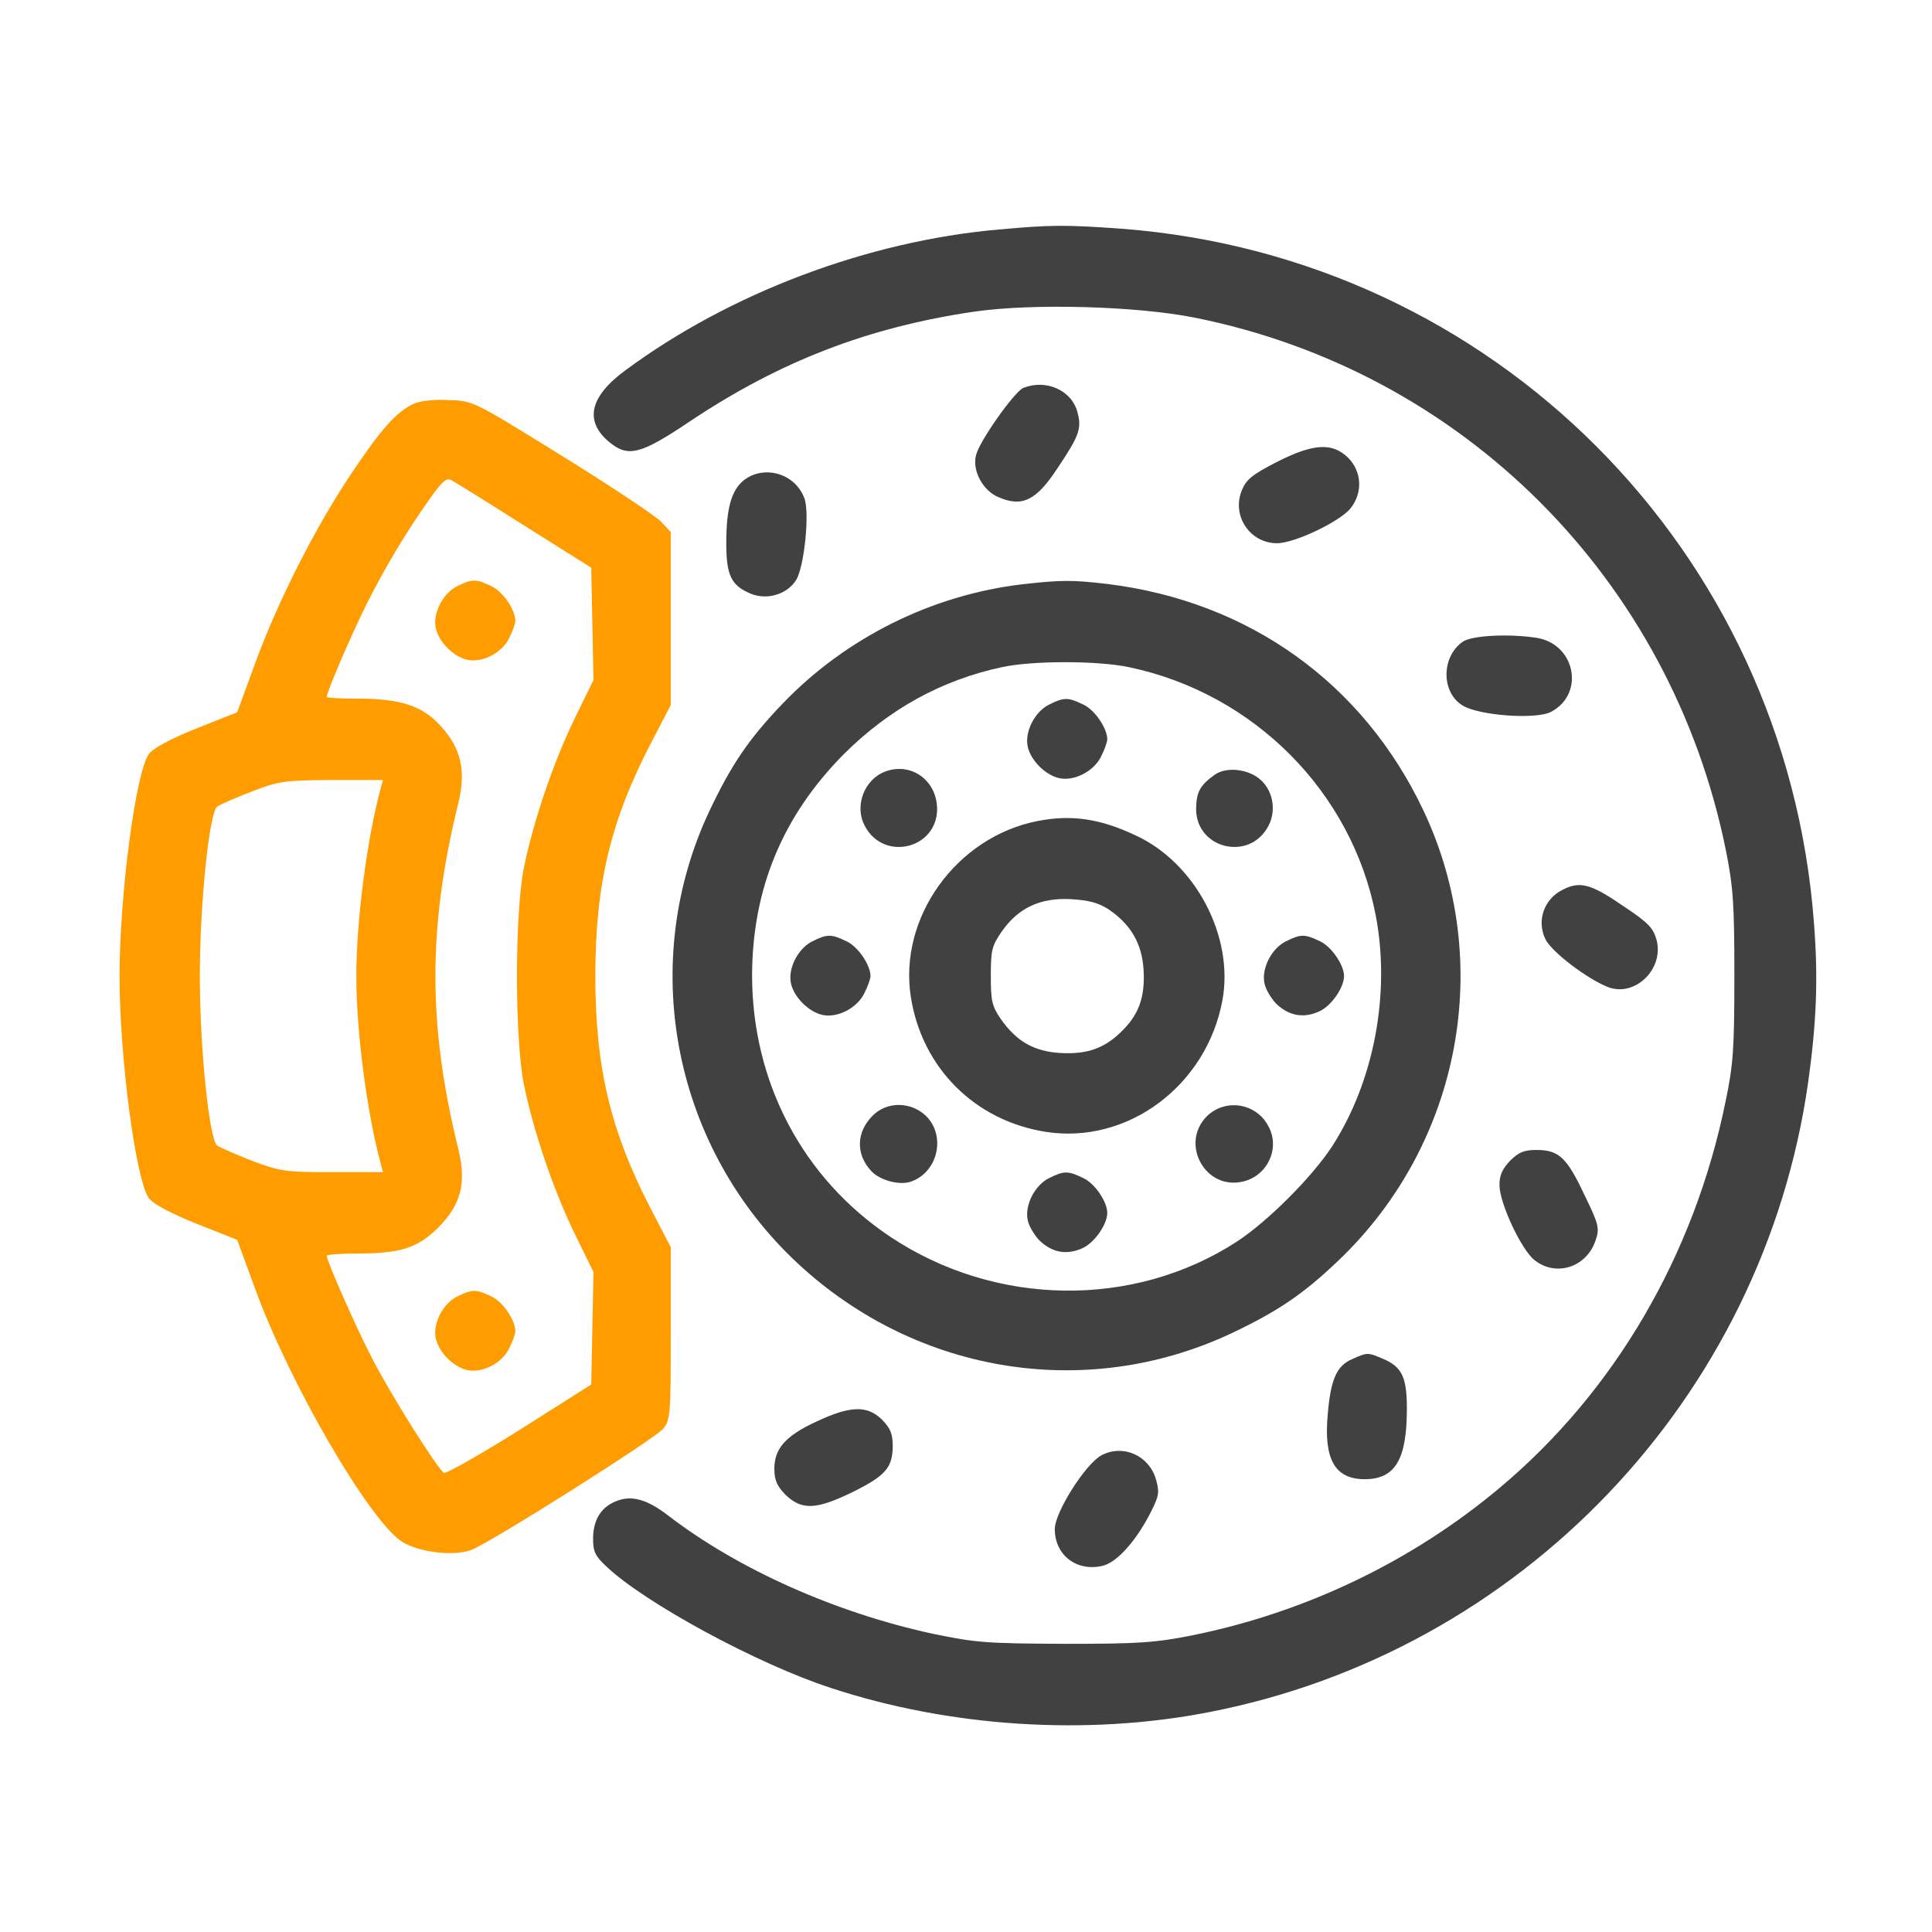
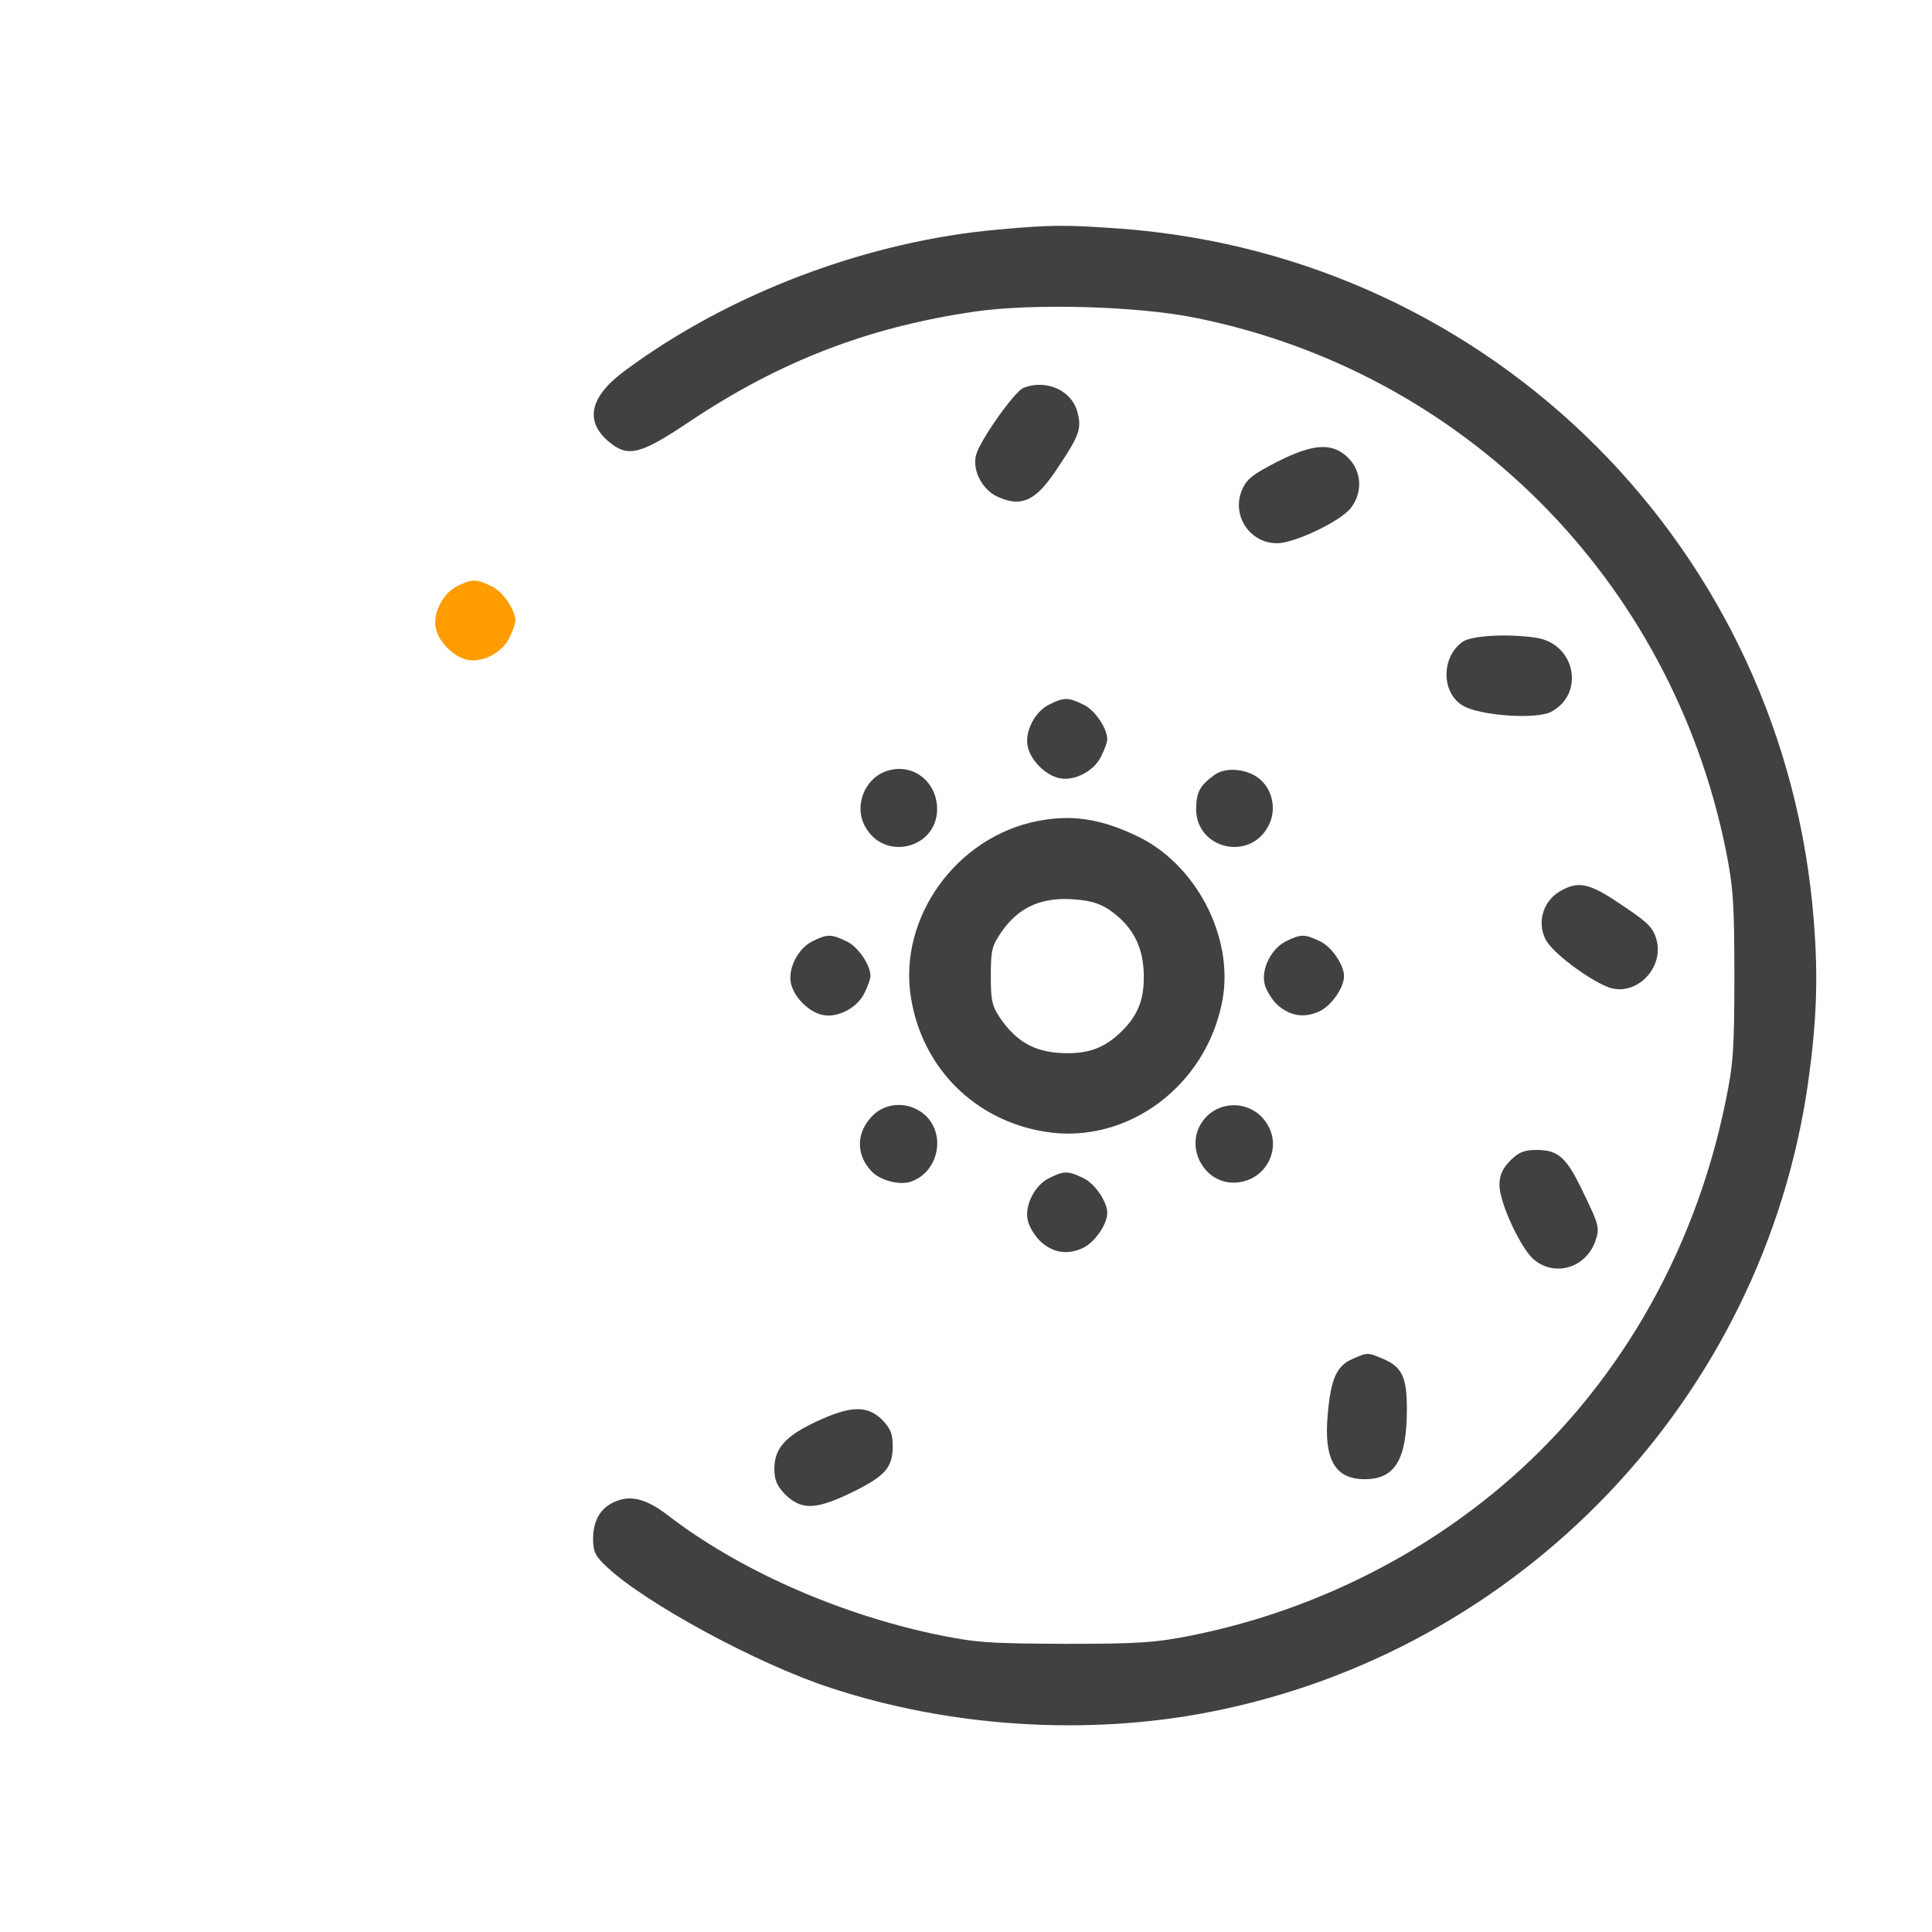
<svg xmlns="http://www.w3.org/2000/svg" width="51" height="51" viewBox="0 0 51 51" fill="none">
  <path d="M26.359 6.059C22.912 6.362 19.279 7.729 16.516 9.77C15.568 10.463 15.422 11.108 16.066 11.655C16.574 12.084 16.896 12.006 18.205 11.127C20.588 9.535 22.922 8.637 25.715 8.227C27.258 8.002 30.002 8.08 31.525 8.383C38.625 9.799 44.113 15.297 45.559 22.446C45.754 23.422 45.783 23.862 45.783 25.766C45.783 27.7 45.754 28.1 45.549 29.086C44.719 33.149 42.619 36.733 39.592 39.272C37.277 41.215 34.465 42.563 31.477 43.168C30.49 43.364 30.07 43.393 28.107 43.393C26.047 43.383 25.764 43.364 24.631 43.129C22.062 42.573 19.494 41.43 17.648 40.014C17.082 39.575 16.662 39.457 16.252 39.633C15.861 39.789 15.656 40.131 15.656 40.62C15.656 40.961 15.715 41.078 16.008 41.352C17.014 42.309 20.002 43.93 21.926 44.555C25.061 45.59 28.674 45.825 31.896 45.2C40.148 43.608 46.535 36.908 47.727 28.598C47.951 27.006 48 25.834 47.883 24.35C47.141 14.526 39.426 6.791 29.621 6.039C28.146 5.932 27.746 5.932 26.359 6.059Z" fill="#414141" />
  <path d="M27.015 10.239C26.78 10.336 25.852 11.645 25.765 12.016C25.657 12.426 25.95 12.963 26.37 13.129C26.985 13.393 27.356 13.207 27.903 12.377C28.499 11.489 28.558 11.313 28.44 10.873C28.284 10.297 27.61 10.004 27.015 10.239Z" fill="#414141" />
-   <path d="M10.92 10.659C10.461 10.873 10.06 11.323 9.24 12.553C8.293 13.979 7.326 15.893 6.73 17.524L6.262 18.803L5.178 19.233C4.475 19.516 4.045 19.75 3.928 19.907C3.586 20.375 3.156 23.617 3.156 25.766C3.156 27.914 3.586 31.157 3.928 31.625C4.045 31.782 4.475 32.016 5.178 32.299L6.262 32.729L6.73 34.008C7.648 36.528 9.729 40.102 10.598 40.688C11.037 40.971 11.935 41.088 12.424 40.922C12.893 40.756 17.307 37.973 17.512 37.709C17.697 37.475 17.707 37.309 17.707 35.19V32.924L17.18 31.909C16.115 29.858 15.715 28.178 15.715 25.766C15.715 23.354 16.115 21.674 17.18 19.623L17.707 18.608V16.323V14.047L17.443 13.764C17.287 13.608 16.115 12.826 14.836 12.035C12.502 10.59 12.492 10.58 11.857 10.561C11.457 10.541 11.096 10.58 10.92 10.659ZM13.85 13.881L15.607 14.985L15.637 16.469L15.666 17.953L15.178 18.95C14.611 20.112 14.084 21.664 13.83 22.905C13.586 24.125 13.586 27.407 13.83 28.627C14.084 29.867 14.611 31.42 15.178 32.582L15.666 33.578L15.637 35.063L15.607 36.547L13.713 37.748C12.668 38.403 11.77 38.91 11.721 38.881C11.545 38.774 10.275 36.752 9.807 35.825C9.377 34.994 8.625 33.285 8.625 33.149C8.625 33.119 8.977 33.09 9.416 33.09C10.568 33.09 11.027 32.944 11.565 32.407C12.17 31.801 12.316 31.235 12.102 30.346C11.291 27.065 11.291 24.467 12.102 21.186C12.307 20.346 12.17 19.741 11.623 19.155C11.145 18.627 10.559 18.442 9.436 18.442C8.986 18.442 8.625 18.422 8.625 18.393C8.625 18.266 9.27 16.772 9.65 16C10.158 14.985 10.715 14.057 11.33 13.188C11.682 12.69 11.789 12.602 11.926 12.68C12.014 12.729 12.883 13.266 13.85 13.881ZM10.051 20.805C9.689 22.143 9.406 24.291 9.406 25.766C9.406 27.241 9.689 29.389 10.051 30.717L10.109 30.942H8.781C7.521 30.942 7.404 30.922 6.643 30.639C6.203 30.463 5.793 30.287 5.734 30.239C5.52 30.082 5.275 27.651 5.275 25.766C5.275 23.881 5.52 21.45 5.734 21.293C5.793 21.244 6.193 21.069 6.623 20.903C7.355 20.619 7.482 20.6 8.762 20.59H10.109L10.051 20.805Z" fill="#FF9C00" />
  <path d="M12.071 15.473C11.69 15.659 11.417 16.196 11.505 16.586C11.583 16.948 11.974 17.338 12.335 17.416C12.735 17.504 13.263 17.231 13.448 16.83C13.536 16.655 13.604 16.459 13.604 16.391C13.604 16.098 13.272 15.61 12.97 15.473C12.569 15.278 12.462 15.278 12.071 15.473Z" fill="#FF9C00" />
-   <path d="M12.071 34.223C11.69 34.409 11.417 34.946 11.505 35.336C11.583 35.698 11.974 36.088 12.335 36.166C12.735 36.254 13.263 35.981 13.448 35.58C13.536 35.405 13.604 35.209 13.604 35.141C13.604 34.848 13.272 34.36 12.97 34.223C12.569 34.028 12.462 34.028 12.071 34.223Z" fill="#FF9C00" />
  <path d="M33.693 12.201C33.068 12.524 32.902 12.651 32.785 12.934C32.502 13.608 32.99 14.34 33.712 14.34C34.172 14.34 35.382 13.764 35.656 13.412C35.978 13.002 35.949 12.446 35.587 12.084C35.168 11.674 34.669 11.704 33.693 12.201Z" fill="#414141" />
-   <path d="M19.631 12.68C19.309 12.944 19.172 13.412 19.172 14.34C19.172 15.18 19.299 15.454 19.807 15.668C20.246 15.854 20.783 15.688 21.018 15.307C21.232 14.955 21.379 13.52 21.232 13.149C20.988 12.495 20.168 12.26 19.631 12.68Z" fill="#414141" />
-   <path d="M26.982 15.424C24.599 15.707 22.334 16.831 20.664 18.569C19.756 19.516 19.306 20.19 18.73 21.401C16.855 25.375 17.734 30.131 20.908 33.208C24.052 36.245 28.623 37.026 32.519 35.19C33.73 34.614 34.404 34.164 35.351 33.256C38.564 30.18 39.463 25.395 37.578 21.401C35.986 18.032 32.969 15.873 29.228 15.415C28.301 15.307 28.027 15.307 26.982 15.424ZM29.805 17.612C33.105 18.305 35.693 20.913 36.318 24.174C36.709 26.235 36.269 28.549 35.166 30.258C34.639 31.069 33.457 32.25 32.646 32.778C29.922 34.545 26.279 34.496 23.506 32.651C21.191 31.108 19.853 28.569 19.853 25.737C19.863 23.452 20.664 21.528 22.285 19.897C23.476 18.715 24.853 17.954 26.445 17.612C27.246 17.436 28.974 17.436 29.805 17.612Z" fill="#414141" />
  <path d="M27.696 18.598C27.315 18.784 27.042 19.321 27.13 19.711C27.208 20.073 27.599 20.463 27.96 20.541C28.36 20.629 28.888 20.356 29.073 19.955C29.161 19.78 29.229 19.584 29.229 19.516C29.229 19.223 28.897 18.735 28.595 18.598C28.194 18.403 28.087 18.403 27.696 18.598Z" fill="#414141" />
  <path d="M23.371 20.366C22.814 20.571 22.541 21.284 22.834 21.811C23.332 22.748 24.738 22.407 24.738 21.352C24.729 20.6 24.055 20.112 23.371 20.366Z" fill="#414141" />
  <path d="M32.062 20.453C31.672 20.737 31.584 20.903 31.574 21.352C31.574 22.407 32.98 22.748 33.478 21.811C33.693 21.42 33.615 20.903 33.293 20.6C32.971 20.297 32.375 20.229 32.062 20.453Z" fill="#414141" />
  <path d="M27.385 21.674C25.246 22.094 23.713 24.223 24.045 26.323C24.338 28.188 25.735 29.584 27.6 29.877C29.758 30.219 31.848 28.666 32.268 26.41C32.58 24.731 31.565 22.787 29.983 22.055C29.035 21.606 28.274 21.498 27.385 21.674ZM29.27 24.008C29.856 24.409 30.149 24.916 30.188 25.61C30.227 26.313 30.071 26.772 29.612 27.221C29.162 27.67 28.703 27.836 28 27.797C27.297 27.758 26.838 27.494 26.418 26.899C26.184 26.557 26.155 26.42 26.155 25.756C26.155 25.073 26.184 24.965 26.448 24.584C26.887 23.959 27.463 23.696 28.264 23.735C28.752 23.764 28.996 23.832 29.27 24.008Z" fill="#414141" />
  <path d="M21.446 24.848C21.065 25.034 20.792 25.571 20.88 25.961C20.958 26.323 21.349 26.713 21.71 26.791C22.11 26.879 22.638 26.606 22.823 26.205C22.911 26.03 22.979 25.834 22.979 25.766C22.979 25.473 22.647 24.985 22.345 24.848C21.944 24.653 21.837 24.653 21.446 24.848Z" fill="#414141" />
  <path d="M33.946 24.848C33.565 25.034 33.292 25.571 33.38 25.961C33.409 26.118 33.556 26.352 33.682 26.489C34.024 26.821 34.415 26.889 34.835 26.694C35.147 26.547 35.479 26.069 35.479 25.766C35.479 25.473 35.147 24.985 34.845 24.848C34.444 24.653 34.337 24.653 33.946 24.848Z" fill="#414141" />
  <path d="M23.038 29.448C22.598 29.887 22.588 30.473 22.999 30.912C23.223 31.157 23.731 31.293 24.034 31.196C24.747 30.961 24.981 30.004 24.454 29.467C24.053 29.076 23.419 29.067 23.038 29.448Z" fill="#414141" />
  <path d="M31.857 29.467C31.135 30.2 31.828 31.44 32.824 31.186C33.468 31.03 33.801 30.297 33.478 29.721C33.156 29.116 32.346 28.989 31.857 29.467Z" fill="#414141" />
  <path d="M27.696 31.098C27.315 31.284 27.042 31.821 27.13 32.211C27.159 32.368 27.306 32.602 27.433 32.739C27.774 33.071 28.165 33.139 28.585 32.944C28.897 32.797 29.229 32.319 29.229 32.016C29.229 31.723 28.897 31.235 28.595 31.098C28.194 30.903 28.087 30.903 27.696 31.098Z" fill="#414141" />
  <path d="M38.616 16.938C38.04 17.338 38.04 18.285 38.616 18.627C39.055 18.891 40.54 18.998 40.94 18.793C41.838 18.325 41.594 17.016 40.579 16.84C39.856 16.723 38.86 16.772 38.616 16.938Z" fill="#414141" />
  <path d="M41.243 23.491C40.755 23.735 40.56 24.311 40.794 24.789C40.95 25.121 41.898 25.844 42.454 26.059C43.157 26.323 43.919 25.59 43.734 24.828C43.646 24.506 43.529 24.369 42.884 23.94C42.005 23.334 41.712 23.246 41.243 23.491Z" fill="#414141" />
  <path d="M39.865 30.639C39.66 30.854 39.582 31.02 39.582 31.284C39.582 31.752 40.158 32.992 40.51 33.266C41.076 33.715 41.887 33.452 42.121 32.739C42.228 32.426 42.209 32.328 41.818 31.528C41.359 30.551 41.145 30.356 40.559 30.356C40.236 30.356 40.09 30.414 39.865 30.639Z" fill="#414141" />
  <path d="M35.703 35.873C35.283 36.049 35.126 36.41 35.048 37.348C34.941 38.53 35.244 39.047 36.025 39.047C36.826 39.047 37.138 38.53 37.138 37.192C37.138 36.352 37.011 36.078 36.494 35.864C36.103 35.698 36.093 35.698 35.703 35.873Z" fill="#414141" />
  <path d="M21.555 37.524C20.734 37.905 20.441 38.237 20.441 38.774C20.441 39.067 20.51 39.223 20.725 39.448C21.164 39.877 21.545 39.858 22.541 39.37C23.381 38.95 23.557 38.735 23.566 38.188C23.566 37.846 23.508 37.709 23.283 37.475C22.893 37.094 22.453 37.104 21.555 37.524Z" fill="#414141" />
-   <path d="M29.084 38.412C28.664 38.627 27.844 39.916 27.844 40.365C27.844 41.059 28.43 41.498 29.113 41.332C29.504 41.235 30.031 40.629 30.412 39.848C30.598 39.477 30.607 39.369 30.51 39.037C30.324 38.422 29.65 38.119 29.084 38.412Z" fill="#414141" />
</svg>